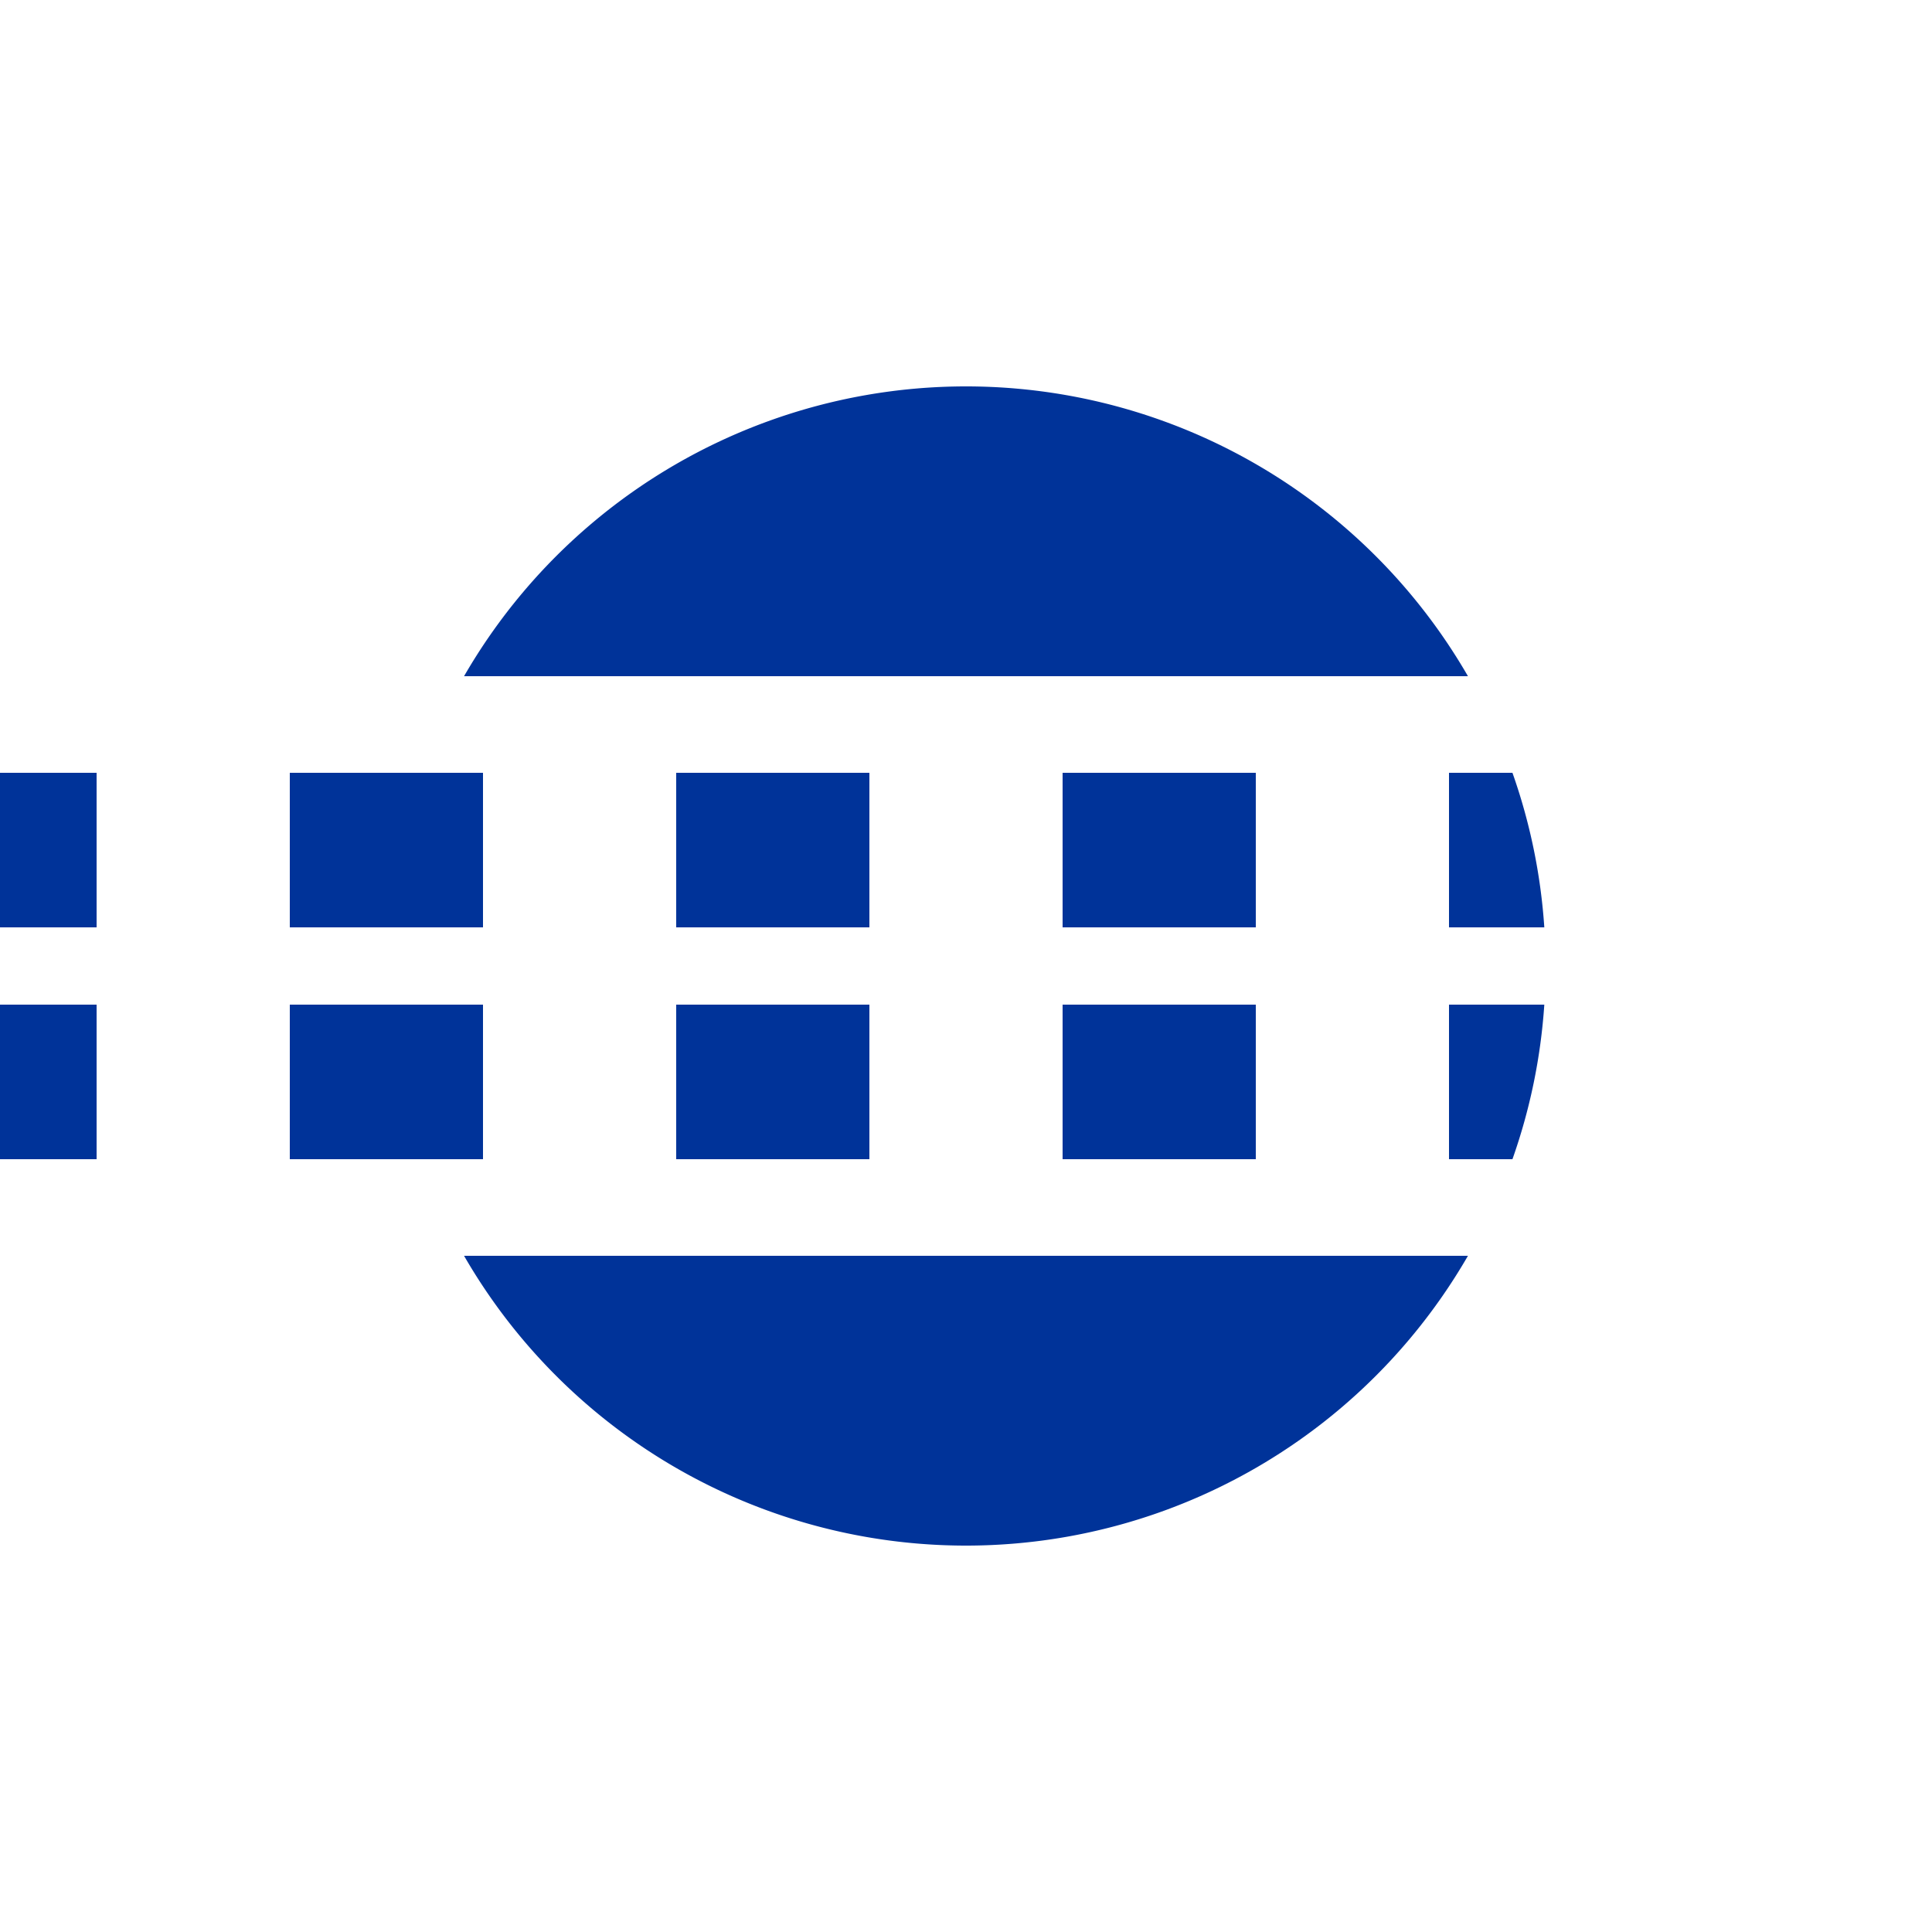
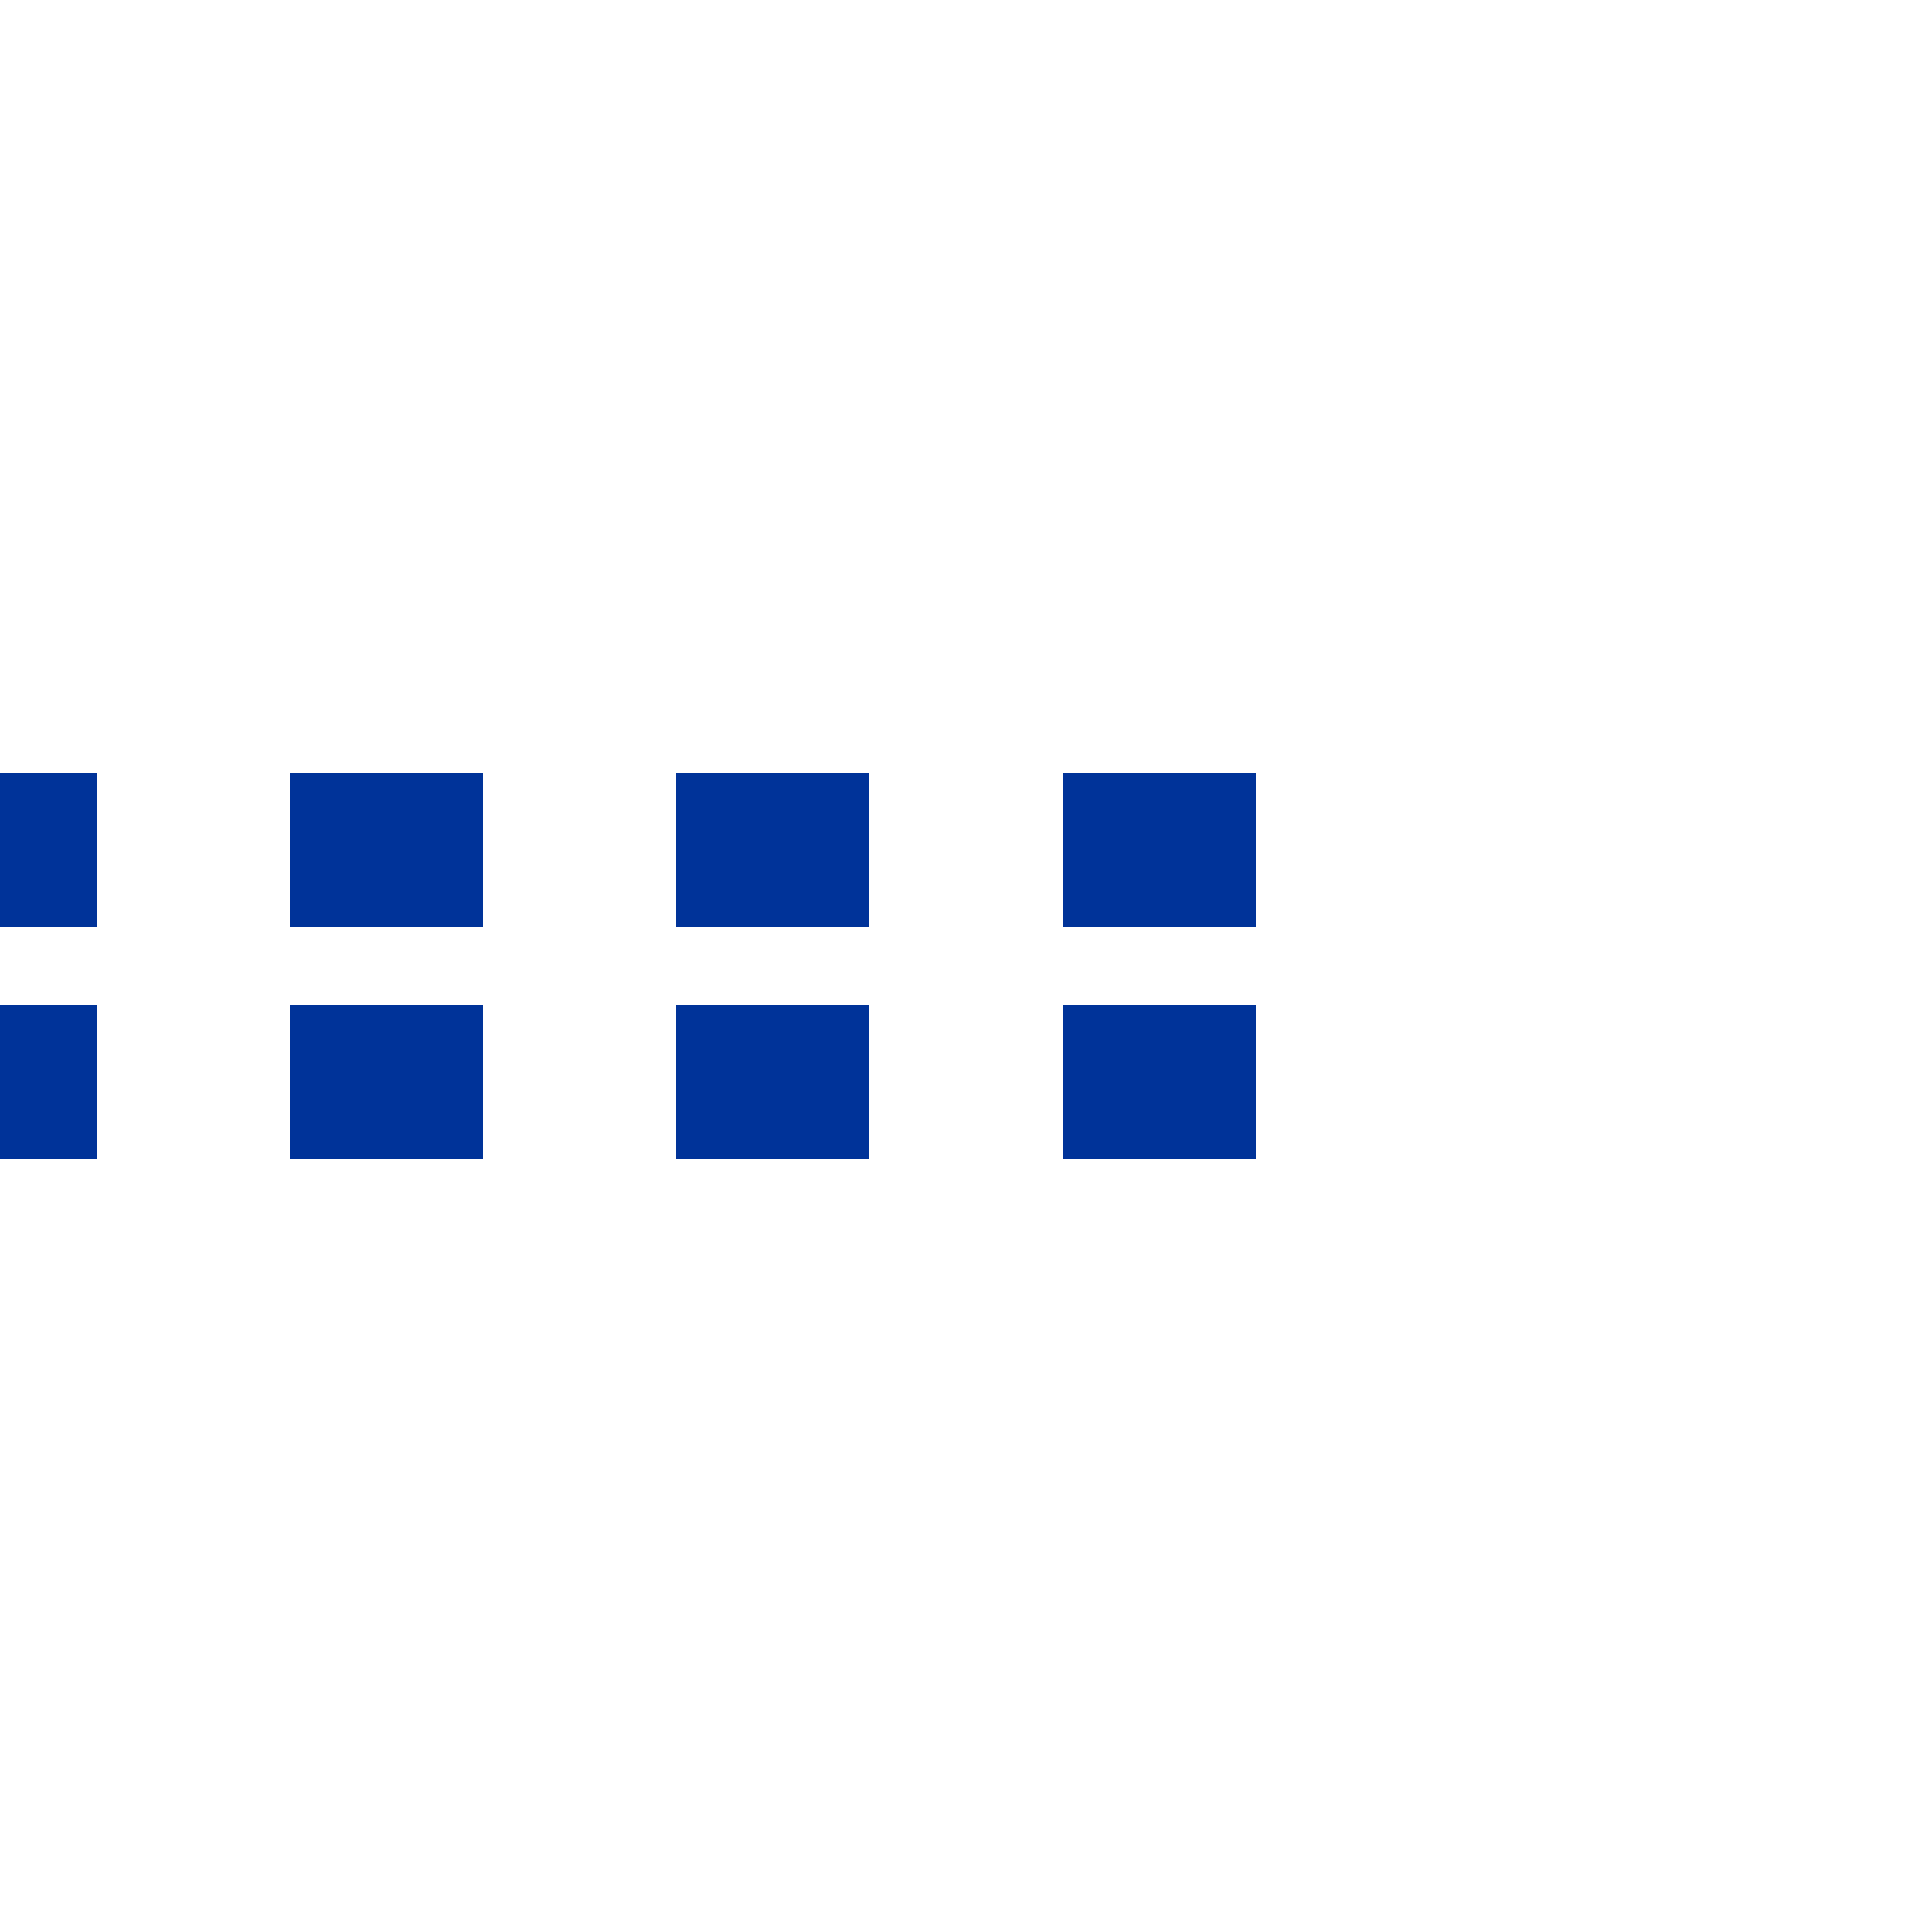
<svg xmlns="http://www.w3.org/2000/svg" width="500" height="500">
  <title>utpKBHFeq</title>
  <path stroke="#003399" d="m 325,220 H 0 m 325,60 H 0" stroke-width="40" stroke-dasharray="50" />
-   <path fill="#003399" d="M 375,200 h 16.421 a 150,150 0 0 1 8.245,40 H 375 m 0,60 h 16.421 a 150,150 0 0 0 8.245,-40 H 375 M 120.096,175 a 150,150 0 0 1 259.808,0 m 0,150 a 150,150 0 0 1 -259.808,0" />
</svg>